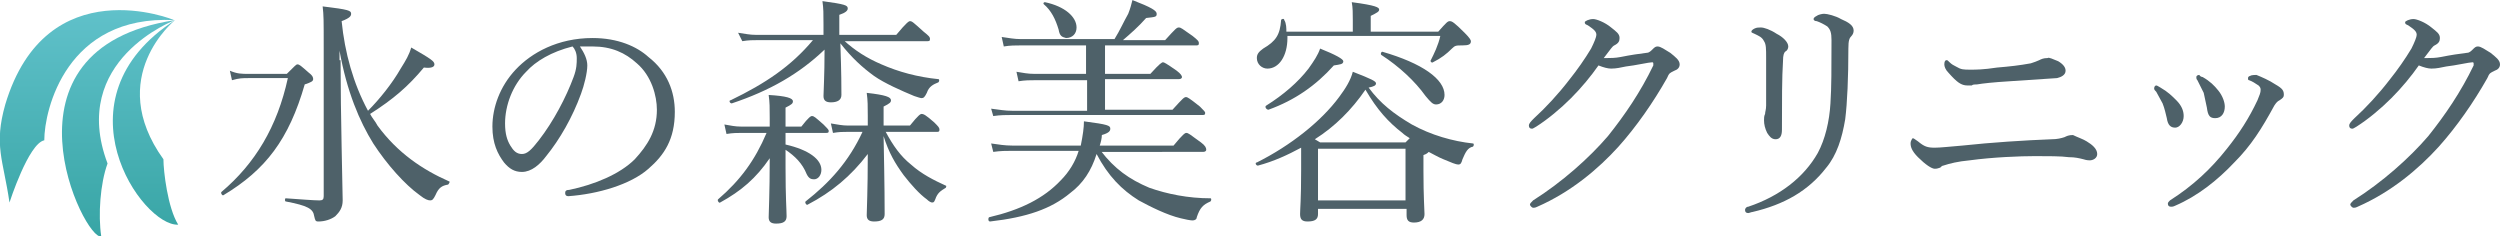
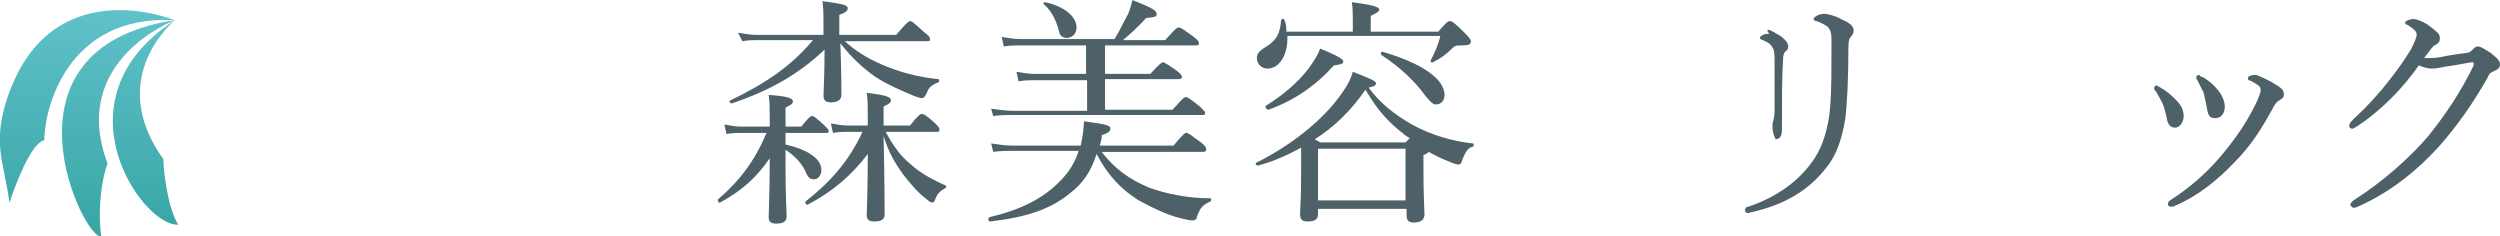
<svg xmlns="http://www.w3.org/2000/svg" version="1.1" width="232.735" height="22" viewBox="0 0 237.1 22.4">
  <style type="text/css">.st0{fill:#4E6169;}.st1{fill:url(#SVGID_1_);}.st2{fill:url(#SVGID_00000163042024282731587620000017728781786544702369_);}.st3{fill:url(#SVGID_00000090992633144245198180000010344348354749954690_);}</style>
  <g>
-     <path class="st0" d="M27.2,7c0.8-0.8,0.9-0.9,1-0.9c0.2,0,0.3,0.1,1.1,0.8c0.4,0.3,0.4,0.5,0.4,0.6c0,0.2-0.2,0.3-0.8,0.5   c-1.5,5.2-3.7,8.1-7.7,10.5c-0.1,0.1-0.3-0.2-0.2-0.3c3.2-2.7,5.3-6.2,6.3-10.8h-3.7c-0.6,0-0.9,0-1.6,0.2l-0.2-0.9   C22.5,7,22.9,7,23.6,7H27.2z M32.3,5.7c0,5,0.2,12.6,0.2,13.3c0,0.7-0.3,1.1-0.7,1.5c-0.4,0.3-1,0.5-1.6,0.5   c-0.3,0-0.3-0.1-0.4-0.5c-0.1-0.7-0.6-1-2.7-1.4c-0.1,0-0.1-0.3,0-0.3c1.4,0.1,2.7,0.2,3.2,0.2c0.3,0,0.4-0.1,0.4-0.4v-14   c0-2.8,0-3.1-0.1-4c2.5,0.3,2.7,0.4,2.7,0.7c0,0.2-0.1,0.4-0.9,0.7c0.3,3,1.1,5.9,2.5,8.5c1.1-1.1,2.3-2.6,3.1-4   c0.5-0.8,0.8-1.3,1-2c1.9,1.1,2.2,1.3,2.2,1.6c0,0.2-0.2,0.4-1,0.3c-1.5,1.8-2.9,3-5.1,4.4c0.2,0.4,0.5,0.7,0.7,1.1   c1.9,2.6,4.3,4.2,6.8,5.3c0.1,0,0,0.2-0.1,0.3c-0.6,0.1-0.9,0.3-1.2,1c-0.2,0.4-0.3,0.5-0.5,0.5c-0.2,0-0.5-0.1-1-0.5   c-1.4-1-3.1-2.9-4.4-4.9c-1.3-2.1-2.5-4.9-3.2-8.8V5.7z" />
-     <path class="st0" d="M55.7,6.2c0,0.7-0.3,1.9-0.6,2.7c-0.8,2.2-2,4.3-3.3,5.9c-0.6,0.8-1.4,1.5-2.3,1.5c-0.7,0-1.2-0.3-1.7-0.9   c-0.6-0.8-1.1-1.8-1.1-3.4c0-1.8,0.7-3.8,2.2-5.4c1.5-1.6,4-3,7.3-3c2.4,0,4.2,0.8,5.3,1.8c1.8,1.4,2.5,3.3,2.5,5.2   c0,2.6-1,4.1-2.5,5.4c-1.7,1.5-4.8,2.4-7.6,2.6c-0.2,0-0.3-0.1-0.3-0.3c0-0.2,0.1-0.3,0.4-0.3c2.4-0.5,4.8-1.5,6.2-2.9   c1.2-1.3,2.1-2.7,2.1-4.7c0-1.3-0.5-3.2-1.9-4.4C59.3,5,58,4.4,56.2,4.4c-0.5,0-0.8,0-1.2,0C55.4,5,55.7,5.6,55.7,6.2z M49.9,6.8   c-1.3,1.3-2,3.2-2,4.9c0,1,0.2,1.6,0.5,2.1c0.3,0.5,0.6,0.8,1.1,0.8c0.5,0,0.9-0.4,1.6-1.3c1.4-1.8,2.6-4.1,3.3-6   c0.3-0.8,0.3-1.3,0.3-1.8c0-0.5-0.2-0.9-0.4-1.1C52.3,4.9,50.8,5.8,49.9,6.8z" />
    <path class="st0" d="M74.5,13.7c2.2,0.5,3.4,1.4,3.4,2.4c0,0.5-0.3,0.9-0.7,0.9c-0.3,0-0.5-0.1-0.7-0.5c-0.4-1-1.1-1.7-2-2.3v1.6   c0,3,0.1,4.1,0.1,4.7c0,0.5-0.3,0.7-1,0.7c-0.5,0-0.7-0.2-0.7-0.6c0-0.4,0.1-2.3,0.1-5.6c-1.3,1.9-2.7,3.1-4.7,4.2   c-0.1,0.1-0.3-0.2-0.2-0.3c2.1-1.8,3.5-3.7,4.6-6.3h-2.4c-0.4,0-0.8,0-1.4,0.1l-0.2-0.9c0.6,0.1,1,0.2,1.6,0.2H73v-0.8   c0-1,0-1.5-0.1-2.2c1.7,0.1,2.3,0.3,2.3,0.6c0,0.2-0.1,0.3-0.7,0.6v1.8H76c0.7-0.9,0.9-1,1-1c0.2,0,0.3,0.1,1.1,0.8   c0.3,0.3,0.5,0.5,0.5,0.6c0,0.2-0.1,0.2-0.3,0.2h-3.8V13.7z M80,3.8c1.1,1,2.2,1.7,3.6,2.3C85.2,6.8,87,7.3,89,7.5   c0.1,0,0.1,0.2,0,0.3c-0.5,0.2-0.9,0.4-1.1,1c-0.2,0.4-0.3,0.5-0.5,0.5c-0.1,0-0.4-0.1-0.7-0.2c-1.2-0.5-2.8-1.2-3.8-1.9   c-1.1-0.8-2.1-1.7-3.2-3.1c0.1,2.8,0.1,4.3,0.1,4.9c0,0.5-0.4,0.7-1,0.7c-0.5,0-0.7-0.2-0.7-0.6c0-0.4,0.1-1.9,0.1-4.4   c-2.4,2.3-5.2,3.9-8.8,5.1c-0.2,0-0.3-0.3-0.1-0.3c3.3-1.6,5.7-3.2,7.8-5.7h-5.2c-0.5,0-0.9,0-1.5,0.1L70,3.1   c0.7,0.1,1.1,0.2,1.7,0.2h6.4v-1c0-1,0-1.5-0.1-2.2c2.2,0.3,2.4,0.4,2.4,0.7c0,0.2-0.2,0.4-0.8,0.6v1.9h5.4c1-1.2,1.2-1.3,1.3-1.3   c0.2,0,0.3,0.1,1.3,1c0.5,0.4,0.6,0.5,0.6,0.7c0,0.2-0.1,0.2-0.3,0.2H80z M84,12.5c0.7,1.3,1.4,2.3,2.4,3.1c1,0.9,2.2,1.5,3.3,2   c0.1,0,0,0.2,0,0.2c-0.5,0.3-0.8,0.5-1,1.1c-0.1,0.2-0.1,0.3-0.3,0.3c-0.1,0-0.3-0.1-0.5-0.3c-0.7-0.5-1.5-1.4-2.2-2.3   c-0.8-1.1-1.4-2.1-1.9-3.7c0.1,4.9,0.1,6.8,0.1,7.4c0,0.5-0.3,0.7-1,0.7c-0.5,0-0.7-0.2-0.7-0.6c0-0.5,0.1-2.3,0.1-5.8   c-1.6,2.1-3.4,3.6-5.7,4.8c-0.1,0.1-0.3-0.2-0.2-0.3c2.3-1.8,4.1-3.8,5.4-6.6h-1.4c-0.5,0-0.8,0-1.4,0.1l-0.2-0.9   c0.6,0.1,1.1,0.2,1.6,0.2h1.9V11c0-0.9,0-1.5-0.1-2.2C84,9,84.5,9.2,84.5,9.5c0,0.2-0.1,0.3-0.7,0.6v1.8h2.5c0.8-1,1-1.1,1.1-1.1   c0.2,0,0.4,0.1,1.2,0.8c0.4,0.4,0.5,0.5,0.5,0.7c0,0.2-0.1,0.2-0.3,0.2H84z" />
    <path class="st0" d="M104.4,14.3c1.3,1.7,2.7,2.7,4.6,3.5c1.7,0.6,3.7,1,5.8,1c0.1,0,0.1,0.2,0,0.3c-0.7,0.3-1,0.6-1.3,1.5   c0,0.2-0.2,0.3-0.4,0.3c-0.2,0-0.7-0.1-1.1-0.2c-1.3-0.3-2.9-1.1-4-1.7c-1.6-1-2.9-2.3-4-4.4c-0.5,1.6-1.3,2.8-2.5,3.7   c-1.8,1.5-4.1,2.3-7.6,2.7c-0.2,0-0.2-0.3-0.1-0.4c3-0.7,5.2-1.8,6.8-3.5c0.8-0.8,1.4-1.8,1.7-2.8H96c-0.6,0-1.1,0-1.8,0.1   L94,13.6c0.7,0.1,1.3,0.2,2,0.2h6.5c0.2-1,0.3-1.7,0.3-2.3c2.3,0.3,2.5,0.4,2.5,0.7c0,0.2-0.1,0.4-0.8,0.6c0,0.3-0.1,0.7-0.2,1h7   c0.9-1.1,1.1-1.2,1.2-1.2c0.2,0,0.3,0.1,1.4,0.9c0.4,0.3,0.5,0.5,0.5,0.7c0,0.1-0.1,0.2-0.3,0.2H104.4z M111.2,10.4   c1-1.1,1.1-1.2,1.3-1.2c0.1,0,0.3,0.1,1.3,0.9c0.4,0.4,0.5,0.5,0.5,0.6c0,0.2-0.1,0.2-0.3,0.2H96c-0.6,0-1.1,0-1.8,0.1L94,10.3   c0.8,0.1,1.3,0.2,2,0.2h7.1V7.6h-4.9c-0.5,0-1,0-1.6,0.1l-0.2-0.9C97,6.9,97.5,7,98.1,7h4.9V4.3h-6.2c-0.5,0-1,0-1.6,0.1L95,3.5   c0.7,0.1,1.2,0.2,1.8,0.2h8.9c0.5-0.8,0.9-1.7,1.3-2.4c0.2-0.5,0.3-0.9,0.4-1.3c1.8,0.7,2.3,1,2.3,1.3c0,0.3-0.1,0.3-1,0.4   c-0.7,0.8-1.5,1.5-2.2,2.1h4c1-1.1,1.1-1.2,1.3-1.2c0.2,0,0.3,0.1,1.3,0.8c0.5,0.4,0.6,0.5,0.6,0.7c0,0.2-0.1,0.2-0.3,0.2h-8.6V7   h4.3c0.9-1,1.1-1.1,1.2-1.1c0.1,0,0.3,0.1,1.3,0.8c0.4,0.3,0.5,0.5,0.5,0.6c0,0.1-0.1,0.2-0.3,0.2h-7v2.9H111.2z M100.4,2.8   c-0.3-1-0.7-1.8-1.4-2.4c-0.1-0.1,0-0.2,0.1-0.2c1.9,0.4,3,1.4,3,2.4c0,0.6-0.4,1-1,1C100.7,3.5,100.5,3.4,100.4,2.8z" />
    <path class="st0" d="M125,20.3c0,0.5-0.3,0.7-1,0.7c-0.5,0-0.7-0.2-0.7-0.7c0-0.5,0.1-1.3,0.1-4.2c0-1,0-1.6,0-2.1   c-1.3,0.7-2.6,1.3-4.1,1.7c-0.2,0-0.3-0.3-0.1-0.3c3.2-1.6,6.1-3.9,7.8-6.2c0.6-0.8,1.1-1.6,1.3-2.4c1.8,0.7,2.2,0.9,2.2,1.1   c0,0.2-0.2,0.3-0.7,0.4c1.1,1.5,2.4,2.5,4.1,3.5c1.8,1,3.9,1.6,5.8,1.8c0.1,0,0.1,0.2,0,0.3c-0.5,0.1-0.7,0.5-1,1.2   c-0.1,0.4-0.2,0.5-0.4,0.5s-0.7-0.2-1.4-0.5c-0.5-0.2-1-0.5-1.4-0.7c-0.1,0.1-0.2,0.2-0.5,0.3v1.5c0,2.5,0.1,3.7,0.1,4.1   c0,0.5-0.3,0.8-1,0.8c-0.5,0-0.7-0.2-0.7-0.7v-0.6H125V20.3z M122.1,3.6c0,1.7-0.8,2.9-1.9,2.9c-0.5,0-1-0.4-1-1   c0-0.4,0.2-0.6,0.6-0.9c1.2-0.7,1.6-1.3,1.7-2.7c0-0.1,0.3-0.2,0.3,0C122,2.2,122,2.7,122,3h6.3V1.9c0-0.6,0-1.2-0.1-1.7   c2.3,0.3,2.6,0.5,2.6,0.7c0,0.2-0.2,0.3-0.8,0.6V3h6.4c0.8-0.9,0.9-1,1.1-1c0.2,0,0.4,0.1,1.4,1.1c0.5,0.5,0.6,0.7,0.6,0.8   c0,0.3-0.2,0.4-0.8,0.4c-0.6,0-0.7,0-1,0.3c-0.5,0.5-1,0.9-1.8,1.3c-0.1,0.1-0.3-0.1-0.2-0.2c0.3-0.6,0.7-1.4,0.9-2.3H122.1z    M120.1,10c1.6-1,3-2.2,4-3.5c0.5-0.7,0.9-1.3,1.1-1.9c1.5,0.6,2.2,1,2.2,1.2c0,0.3-0.3,0.3-0.9,0.4c-1.7,1.9-3.7,3.3-6.2,4.2   C120.1,10.4,119.9,10.1,120.1,10z M133.3,13.5c0.2-0.2,0.3-0.3,0.4-0.4c-0.3-0.2-0.5-0.3-0.7-0.5c-1.3-1-2.4-2.2-3.5-4.1   c-1.3,1.9-2.9,3.5-4.8,4.7c0.2,0.1,0.3,0.2,0.5,0.3H133.3z M133.3,14.1H125V19h8.3V14.1z M135.2,9.1c-1-1.4-2.5-2.8-4.2-3.9   c-0.1-0.1,0-0.3,0.1-0.3C134.9,6,137,7.5,137,9c0,0.5-0.3,0.9-0.8,0.9C135.9,9.9,135.7,9.7,135.2,9.1z" />
-     <path class="st0" d="M149,9.3c-1,1-2.2,2-3.3,2.7c-0.2,0.1-0.3,0.2-0.4,0.2c-0.2,0-0.3-0.1-0.3-0.3c0-0.2,0.2-0.4,0.5-0.7   c1.1-1,2.3-2.3,3.3-3.6c0.8-1,1.5-2,2.1-3c0.3-0.6,0.5-1.1,0.5-1.3c0-0.3-0.2-0.5-0.8-0.9c-0.2-0.1-0.3-0.1-0.3-0.3   c0-0.1,0.4-0.3,0.8-0.3c0.3,0,1.1,0.3,1.7,0.8c0.5,0.4,0.8,0.6,0.8,1c0,0.3-0.1,0.5-0.5,0.7c-0.2,0.1-0.3,0.3-1,1.2   c0.1,0,0.2,0,0.3,0c0.3,0,0.8,0,1.3-0.1c1-0.2,1.7-0.3,2.5-0.4c0.2,0,0.4-0.2,0.5-0.3c0.2-0.2,0.3-0.3,0.5-0.3   c0.3,0,0.7,0.3,1.2,0.6c0.5,0.4,0.9,0.7,0.9,1.1c0,0.3-0.2,0.5-0.5,0.6c-0.4,0.2-0.5,0.2-0.7,0.7c-1.3,2.3-2.9,4.6-4.6,6.5   c-1.9,2.1-4.5,4.3-7.7,5.7c-0.2,0.1-0.3,0.1-0.4,0.1c-0.1,0-0.3-0.2-0.3-0.3c0-0.1,0.1-0.2,0.3-0.4c2.7-1.7,5.3-4,7.1-6.1   c1.6-2,3.1-4.2,4.3-6.7c0-0.1,0-0.1,0-0.2c0,0,0-0.1-0.1-0.1c-0.3,0-1.6,0.3-2.5,0.4c-0.5,0.1-0.9,0.2-1.4,0.2   c-0.3,0-0.7-0.1-1.2-0.3C150.9,7.2,150,8.3,149,9.3z" />
-     <path class="st0" d="M174.6,1.8c0.7,0.3,1.2,0.6,1.2,1.1c0,0.2-0.1,0.4-0.2,0.5c-0.2,0.2-0.3,0.4-0.3,1.2c0,2.7-0.1,5.1-0.3,6.7   c-0.3,1.8-0.8,3.4-1.8,4.6c-1.7,2.2-4,3.5-7,4.2c-0.1,0-0.3,0.1-0.4,0.1c-0.2,0-0.3-0.1-0.3-0.3c0-0.1,0.1-0.3,0.3-0.3   c3-1,5.3-2.8,6.6-5.1c0.7-1.3,1.1-3,1.2-4.7c0.1-1.5,0.1-3.4,0.1-6c0-0.7-0.1-1-0.4-1.3c-0.3-0.2-0.7-0.4-1-0.5   c-0.2,0-0.3-0.1-0.3-0.2c0-0.1,0.1-0.2,0.3-0.3c0.1-0.1,0.5-0.2,0.7-0.2C173.3,1.3,174.1,1.5,174.6,1.8z M168.5,3.2   c0.6,0.3,1.1,0.8,1.1,1.2c0,0.2-0.1,0.4-0.3,0.5c-0.1,0.1-0.2,0.3-0.2,0.9c-0.1,1.5-0.1,3.8-0.1,6.5c0,0.6-0.2,0.9-0.6,0.9   c-0.4,0-0.6-0.3-0.8-0.6c-0.2-0.4-0.3-0.8-0.3-1.2c0-0.2,0-0.4,0.1-0.6c0-0.2,0.1-0.4,0.1-0.8c0-1.5,0-2.9,0-4.5   c0-0.9,0-1.3-0.2-1.6c-0.2-0.4-0.5-0.5-0.9-0.7c-0.2-0.1-0.3-0.1-0.3-0.2c0-0.1,0.1-0.2,0.3-0.3c0.2-0.1,0.4-0.1,0.6-0.1   C167.3,2.6,167.9,2.8,168.5,3.2z" />
-     <path class="st0" d="M197.9,13.4c0.5,0.3,1,0.7,1,1.2c0,0.4-0.4,0.6-0.7,0.6c-0.1,0-0.3,0-0.6-0.1c-0.4-0.1-0.8-0.2-1.4-0.2   c-0.7-0.1-2-0.1-3.2-0.1c-1.4,0-4,0.1-6.2,0.4c-1.1,0.1-1.9,0.3-2.5,0.5c-0.1,0-0.2,0.1-0.3,0.2c-0.1,0-0.2,0.1-0.5,0.1   c-0.3,0-0.9-0.4-1.6-1.1c-0.6-0.6-0.7-1-0.7-1.3c0-0.3,0.2-0.5,0.2-0.5c0.1,0,0.2,0.1,0.5,0.3c0.6,0.5,0.9,0.6,1.6,0.6   c0.5,0,1.4-0.1,2.6-0.2c2.8-0.3,5.9-0.5,8.5-0.6c0.5,0,0.9-0.1,1.2-0.2c0.2-0.1,0.4-0.2,0.8-0.2C197,13,197.6,13.2,197.9,13.4z    M195.2,5.8c0.5,0.3,0.7,0.6,0.7,0.9c0,0.4-0.4,0.6-0.8,0.7c-1.4,0.1-2.9,0.2-4.5,0.3c-1.6,0.1-2.5,0.2-3.1,0.3   c-0.2,0-0.4,0-0.5,0.1c-0.1,0-0.3,0-0.4,0c-0.6,0-1-0.3-1.8-1.2c-0.3-0.3-0.4-0.6-0.4-0.8c0-0.3,0.1-0.4,0.2-0.4   c0.1,0,0.1,0,0.3,0.2c0.2,0.2,0.4,0.3,0.6,0.4c0.5,0.3,0.7,0.3,1.4,0.3c0.5,0,1.2,0,2.5-0.2c1.2-0.1,2.1-0.2,3.2-0.4   c0.3-0.1,0.6-0.2,0.8-0.3c0.2-0.1,0.4-0.2,0.8-0.2C194.3,5.4,194.7,5.6,195.2,5.8z" />
+     <path class="st0" d="M174.6,1.8c0.7,0.3,1.2,0.6,1.2,1.1c0,0.2-0.1,0.4-0.2,0.5c-0.2,0.2-0.3,0.4-0.3,1.2c0,2.7-0.1,5.1-0.3,6.7   c-0.3,1.8-0.8,3.4-1.8,4.6c-1.7,2.2-4,3.5-7,4.2c-0.1,0-0.3,0.1-0.4,0.1c-0.2,0-0.3-0.1-0.3-0.3c0-0.1,0.1-0.3,0.3-0.3   c3-1,5.3-2.8,6.6-5.1c0.7-1.3,1.1-3,1.2-4.7c0.1-1.5,0.1-3.4,0.1-6c0-0.7-0.1-1-0.4-1.3c-0.3-0.2-0.7-0.4-1-0.5   c-0.2,0-0.3-0.1-0.3-0.2c0-0.1,0.1-0.2,0.3-0.3c0.1-0.1,0.5-0.2,0.7-0.2C173.3,1.3,174.1,1.5,174.6,1.8z M168.5,3.2   c0.6,0.3,1.1,0.8,1.1,1.2c0,0.2-0.1,0.4-0.3,0.5c-0.1,0.1-0.2,0.3-0.2,0.9c-0.1,1.5-0.1,3.8-0.1,6.5c0,0.6-0.2,0.9-0.6,0.9   c-0.2-0.4-0.3-0.8-0.3-1.2c0-0.2,0-0.4,0.1-0.6c0-0.2,0.1-0.4,0.1-0.8c0-1.5,0-2.9,0-4.5   c0-0.9,0-1.3-0.2-1.6c-0.2-0.4-0.5-0.5-0.9-0.7c-0.2-0.1-0.3-0.1-0.3-0.2c0-0.1,0.1-0.2,0.3-0.3c0.2-0.1,0.4-0.1,0.6-0.1   C167.3,2.6,167.9,2.8,168.5,3.2z" />
    <path class="st0" d="M204.9,8.3c0.7,0.4,1.1,0.8,1.5,1.2c0.5,0.5,0.7,1,0.7,1.5c0,0.6-0.4,1.1-0.8,1.1c-0.4,0-0.7-0.2-0.8-0.9   c-0.1-0.4-0.2-0.9-0.4-1.4c-0.2-0.4-0.4-0.7-0.6-1.1c-0.1-0.1-0.2-0.2-0.2-0.3c0-0.2,0.1-0.3,0.2-0.3S204.7,8.2,204.9,8.3z    M215.8,8c0.7,0.4,0.8,0.6,0.8,1c0,0.2-0.1,0.3-0.4,0.5c-0.2,0.1-0.3,0.2-0.5,0.5c-1.2,2.2-2.2,3.8-3.8,5.4   c-1.6,1.7-3.5,3.2-5.6,4.1c-0.2,0.1-0.3,0.1-0.4,0.1c-0.2,0-0.3-0.1-0.3-0.3c0-0.1,0.1-0.2,0.2-0.3c2.2-1.4,3.9-3,5.4-4.9   c1.2-1.5,2.1-2.9,2.9-4.6c0.2-0.5,0.3-0.7,0.3-1c0-0.2-0.1-0.3-0.2-0.4c-0.3-0.2-0.6-0.4-0.9-0.5c-0.1,0-0.1-0.1-0.1-0.2   c0-0.1,0.1-0.2,0.2-0.2c0.1-0.1,0.5-0.1,0.6-0.1C214.5,7.3,215.2,7.6,215.8,8z M208.9,7.3c0.7,0.4,1.1,0.8,1.5,1.3   c0.4,0.5,0.6,1.1,0.6,1.5c0,0.6-0.3,1.1-0.9,1.1c-0.5,0-0.7-0.2-0.8-1c-0.1-0.5-0.2-0.9-0.3-1.4c-0.2-0.4-0.4-0.8-0.6-1.2   c-0.1-0.1-0.1-0.2-0.1-0.3c0-0.1,0.1-0.2,0.3-0.2C208.6,7.2,208.8,7.3,208.9,7.3z" />
    <path class="st0" d="M226.8,9.3c-1,1-2.2,2-3.3,2.7c-0.2,0.1-0.3,0.2-0.4,0.2c-0.2,0-0.3-0.1-0.3-0.3c0-0.2,0.2-0.4,0.5-0.7   c1.1-1,2.3-2.3,3.3-3.6c0.8-1,1.5-2,2.1-3c0.3-0.6,0.5-1.1,0.5-1.3c0-0.3-0.2-0.5-0.8-0.9c-0.2-0.1-0.3-0.1-0.3-0.3   c0-0.1,0.4-0.3,0.8-0.3c0.3,0,1.1,0.3,1.7,0.8c0.5,0.4,0.8,0.6,0.8,1c0,0.3-0.1,0.5-0.5,0.7c-0.2,0.1-0.3,0.3-1,1.2   c0.1,0,0.2,0,0.3,0c0.3,0,0.8,0,1.3-0.1c1-0.2,1.7-0.3,2.5-0.4c0.2,0,0.4-0.2,0.5-0.3c0.2-0.2,0.3-0.3,0.5-0.3   c0.3,0,0.7,0.3,1.2,0.6c0.5,0.4,0.9,0.7,0.9,1.1c0,0.3-0.2,0.5-0.5,0.6c-0.4,0.2-0.5,0.2-0.7,0.7c-1.3,2.3-2.9,4.6-4.6,6.5   c-1.9,2.1-4.5,4.3-7.7,5.7c-0.2,0.1-0.3,0.1-0.4,0.1c-0.1,0-0.3-0.2-0.3-0.3c0-0.1,0.1-0.2,0.3-0.4c2.7-1.7,5.3-4,7.1-6.1   c1.6-2,3.1-4.2,4.3-6.7c0-0.1,0-0.1,0-0.2c0,0,0-0.1-0.1-0.1c-0.3,0-1.6,0.3-2.5,0.4c-0.5,0.1-0.9,0.2-1.4,0.2   c-0.3,0-0.7-0.1-1.2-0.3C228.7,7.2,227.8,8.3,226.8,9.3z" />
  </g>
  <g>
    <linearGradient id="SVGID_1_" gradientUnits="userSpaceOnUse" x1="8.325" y1="22.416" x2="8.325" y2="0.927">
      <stop offset="0" style="stop-color:#38A5A5" />
      <stop offset="1" style="stop-color:#60C1CA" />
    </linearGradient>
    <path class="st1" d="M0.5,9.9c-1.1,3.9-0.2,5.2,0.4,9.3c0,0,1.8-5.6,3.3-5.9c0-2.9,2.1-11.9,12.3-11.4C16.6,1.9,4.4-3.1,0.5,9.9z" />
    <linearGradient id="SVGID_00000054233825967682022460000010814509336557156745_" gradientUnits="userSpaceOnUse" x1="11.259" y1="22.416" x2="11.259" y2="0.928">
      <stop offset="0" style="stop-color:#38A5A5" />
      <stop offset="1" style="stop-color:#60C1CA" />
    </linearGradient>
    <path style="fill:url(#SVGID_00000054233825967682022460000010814509336557156745_);" d="M9.6,22.4c-0.3-2-0.1-5,0.6-6.9   C6.5,5.7,16.6,1.9,16.6,1.9C-1.1,4.6,8.1,23,9.6,22.4z" />
    <linearGradient id="SVGID_00000144315902750657055150000011505426099551821194_" gradientUnits="userSpaceOnUse" x1="13.804" y1="22.416" x2="13.804" y2="0.928">
      <stop offset="0" style="stop-color:#38A5A5" />
      <stop offset="1" style="stop-color:#60C1CA" />
    </linearGradient>
    <path style="fill:url(#SVGID_00000144315902750657055150000011505426099551821194_);" d="M16.6,1.9C5,9.4,13.5,21.5,16.9,21.3   c-1-1.6-1.4-5.1-1.4-6.2C9.9,7.3,16.6,1.9,16.6,1.9z" />
  </g>
</svg>